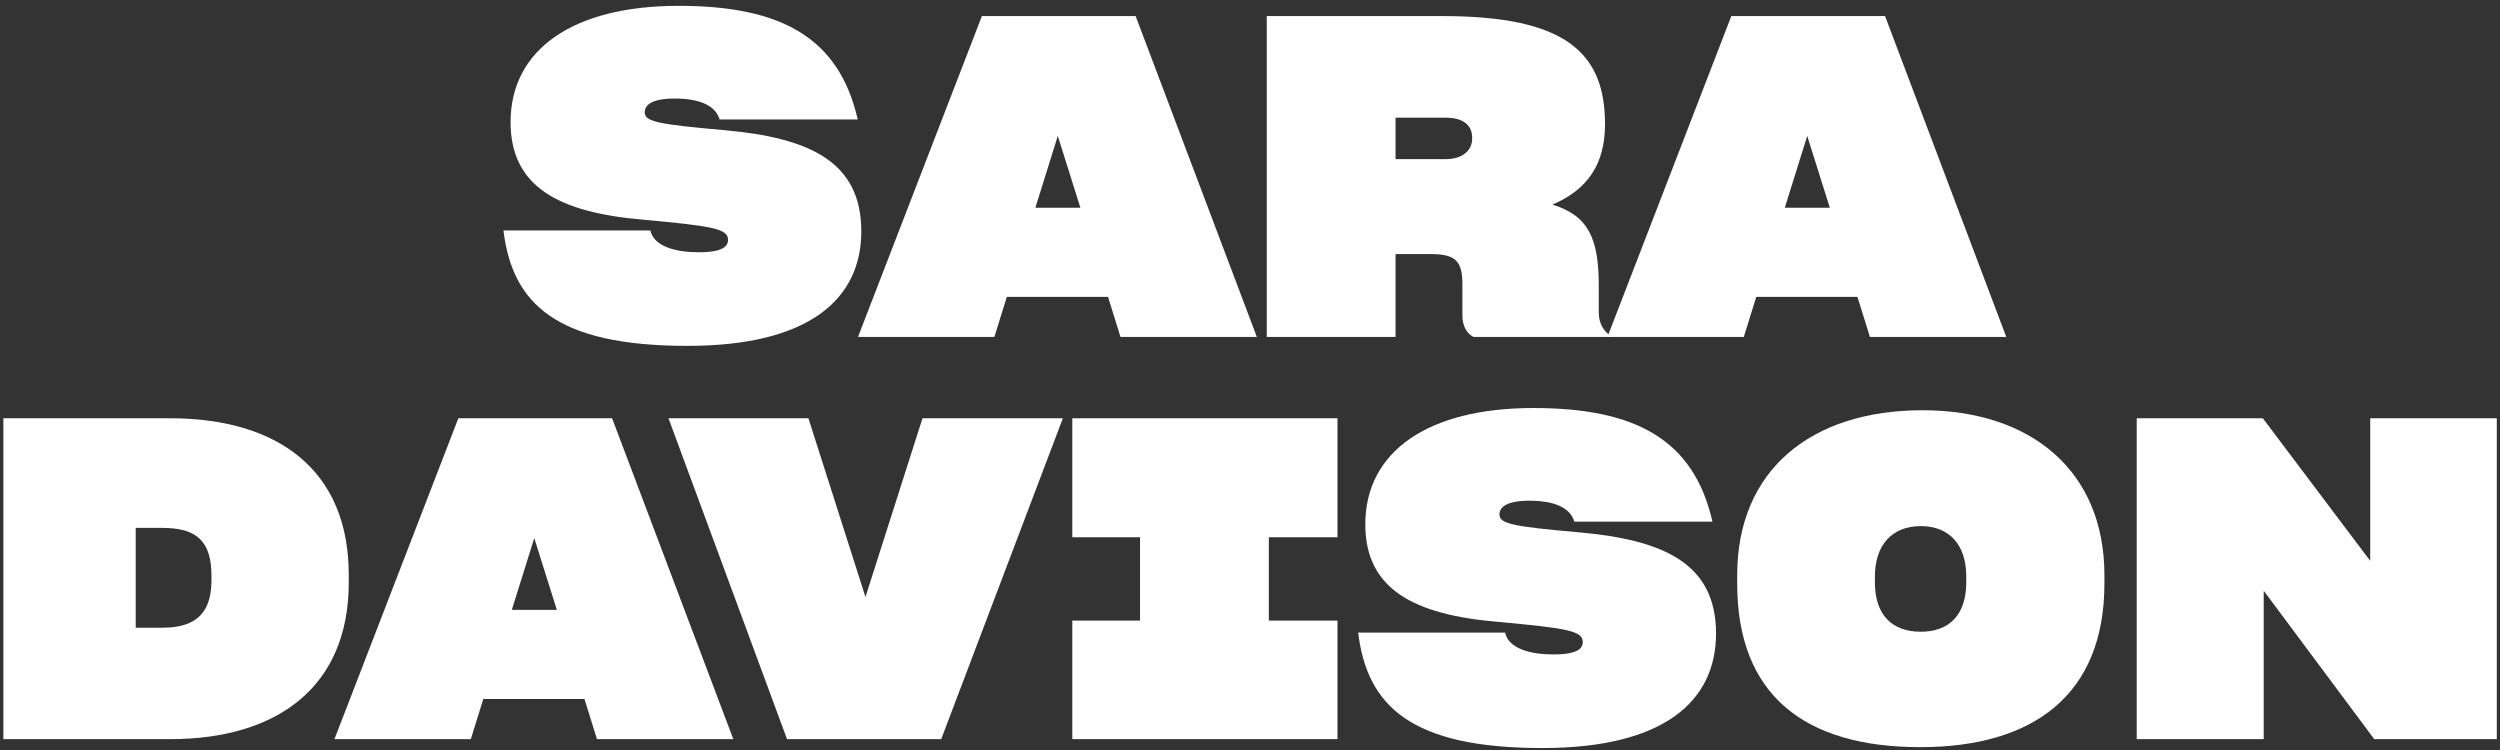
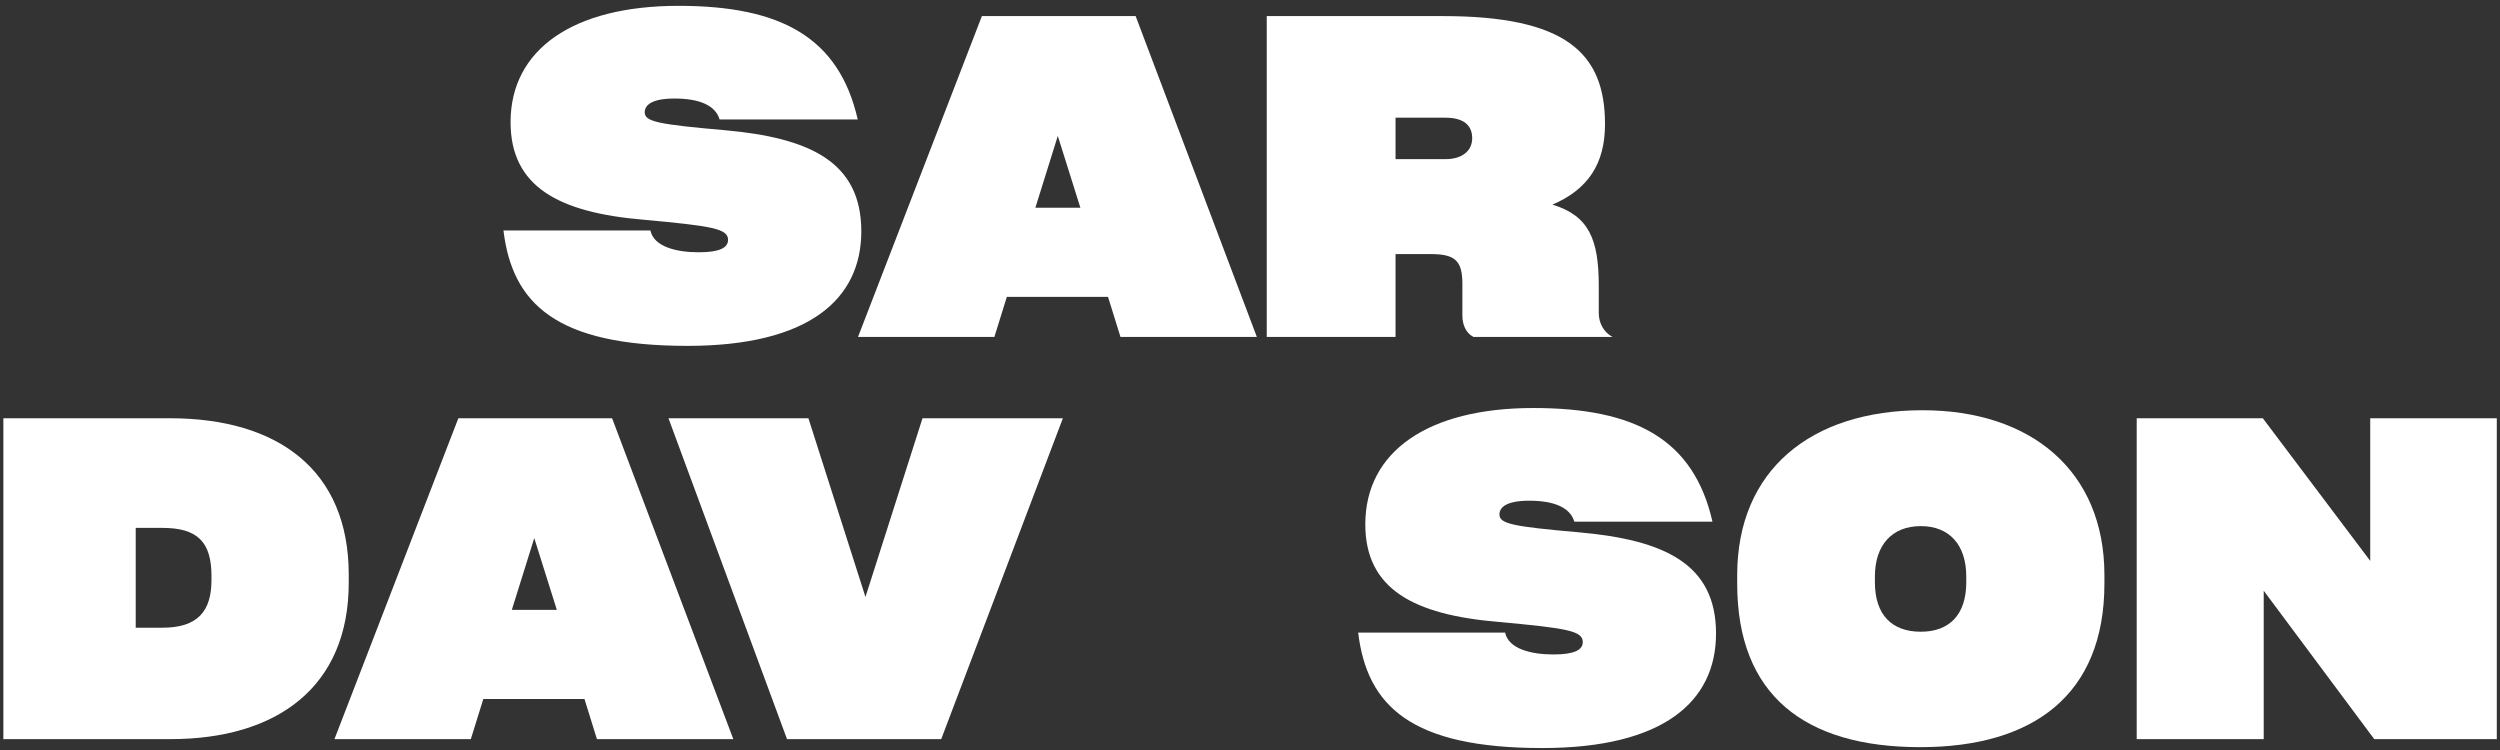
<svg xmlns="http://www.w3.org/2000/svg" width="230" height="69" viewBox="0 0 230 69" fill="none">
  <rect x="0" y="0" width="230" height="69" fill="#333333" stroke="none" />
  <path d="M63.25 31.82C51.196 31.82 47.137 27.966 46.317 21.201H59.847V21.242C60.175 22.677 62.184 23.21 64.275 23.21C66.202 23.21 66.981 22.8 66.981 22.062C66.981 21.037 65.505 20.791 59.232 20.217C51.401 19.561 46.973 17.183 46.973 11.238C46.973 4.555 52.713 0.537 62.43 0.537C71.86 0.537 77.19 3.448 78.912 10.992H66.202C65.833 9.721 64.398 9.065 62.061 9.065C59.929 9.065 59.314 9.68 59.314 10.336C59.314 11.197 60.585 11.443 66.653 11.976C74.443 12.673 79.24 14.846 79.24 21.283C79.24 27.515 74.443 31.82 63.25 31.82Z" fill="white" />
  <path d="M78.936 31L90.334 1.48H104.479L115.631 31H103.085L101.937 27.31H92.63L91.482 31H78.936ZM97.304 12.55L95.254 19.11H99.395L97.345 12.591L97.304 12.468V12.55Z" fill="white" />
  <path d="M116.541 31V1.48H132.736C144.011 1.48 147.66 4.842 147.66 11.402V11.443C147.66 15.051 146.102 17.429 142.822 18.823C146.184 19.848 147.086 22.021 147.086 26.285V28.786C147.086 29.77 147.578 30.59 148.357 31H135.565C134.827 30.631 134.54 29.811 134.54 29.032V26.121C134.54 23.948 133.843 23.374 131.588 23.374H128.39V31H116.541ZM132.982 10.828H128.39V14.641H132.982C134.54 14.641 135.442 13.862 135.442 12.714C135.442 11.566 134.704 10.828 132.982 10.828Z" fill="white" />
-   <path d="M147.883 31L159.281 1.48H173.426L184.578 31H172.032L170.884 27.31H161.577L160.429 31H147.883ZM166.251 12.55L164.201 19.11H168.342L166.292 12.591L166.251 12.468V12.55Z" fill="white" />
  <path d="M0.309 38.48H15.643C25.565 38.48 32.084 43.236 32.084 52.871V53.609C32.084 63.244 25.442 68 15.684 68H0.309V38.48ZM14.946 48.566H12.486V57.75H14.946C18.185 57.75 19.456 56.233 19.456 53.363V52.994C19.456 49.878 18.185 48.566 14.946 48.566Z" fill="white" />
  <path d="M30.77 68L42.168 38.48H56.313L67.465 68H54.919L53.771 64.31H44.464L43.316 68H30.77ZM49.138 49.55L47.088 56.11H51.229L49.179 49.591L49.138 49.468V49.55Z" fill="white" />
  <path d="M72.406 68L61.5 38.48H74.374L79.622 54.921L84.87 38.48H97.785L86.592 68H72.406Z" fill="white" />
-   <path d="M98.652 57.094H104.884V49.427H98.652V38.48H123.047V49.427H116.733V57.094H123.047V68H98.652V57.094Z" fill="white" />
  <path d="M141.885 68.82C129.831 68.82 125.772 64.966 124.952 58.201H138.482V58.242C138.81 59.677 140.819 60.21 142.91 60.21C144.837 60.21 145.616 59.8 145.616 59.062C145.616 58.037 144.14 57.791 137.867 57.217C130.036 56.561 125.608 54.183 125.608 48.238C125.608 41.555 131.348 37.537 141.065 37.537C150.495 37.537 155.825 40.448 157.547 47.992H144.837C144.468 46.721 143.033 46.065 140.696 46.065C138.564 46.065 137.949 46.68 137.949 47.336C137.949 48.197 139.22 48.443 145.288 48.976C153.078 49.673 157.875 51.846 157.875 58.283C157.875 64.515 153.078 68.82 141.885 68.82Z" fill="white" />
  <path d="M176.673 68.738C166.013 68.738 159.822 63.941 159.822 53.691V52.912C159.822 43.277 166.587 37.742 176.878 37.742C186.8 37.742 193.606 43.277 193.606 52.912V53.691C193.606 63.941 187.046 68.738 176.673 68.738ZM176.714 58.119C179.338 58.119 180.896 56.561 180.896 53.568V53.035C180.896 50.124 179.338 48.402 176.714 48.402C174.049 48.402 172.491 50.165 172.491 53.035V53.568C172.491 56.561 174.049 58.119 176.714 58.119Z" fill="white" />
  <path d="M196.577 68V38.48H208.18L218.061 51.6V38.48H229.705V68H218.43L208.262 54.347V68H196.577Z" fill="white" />
</svg>